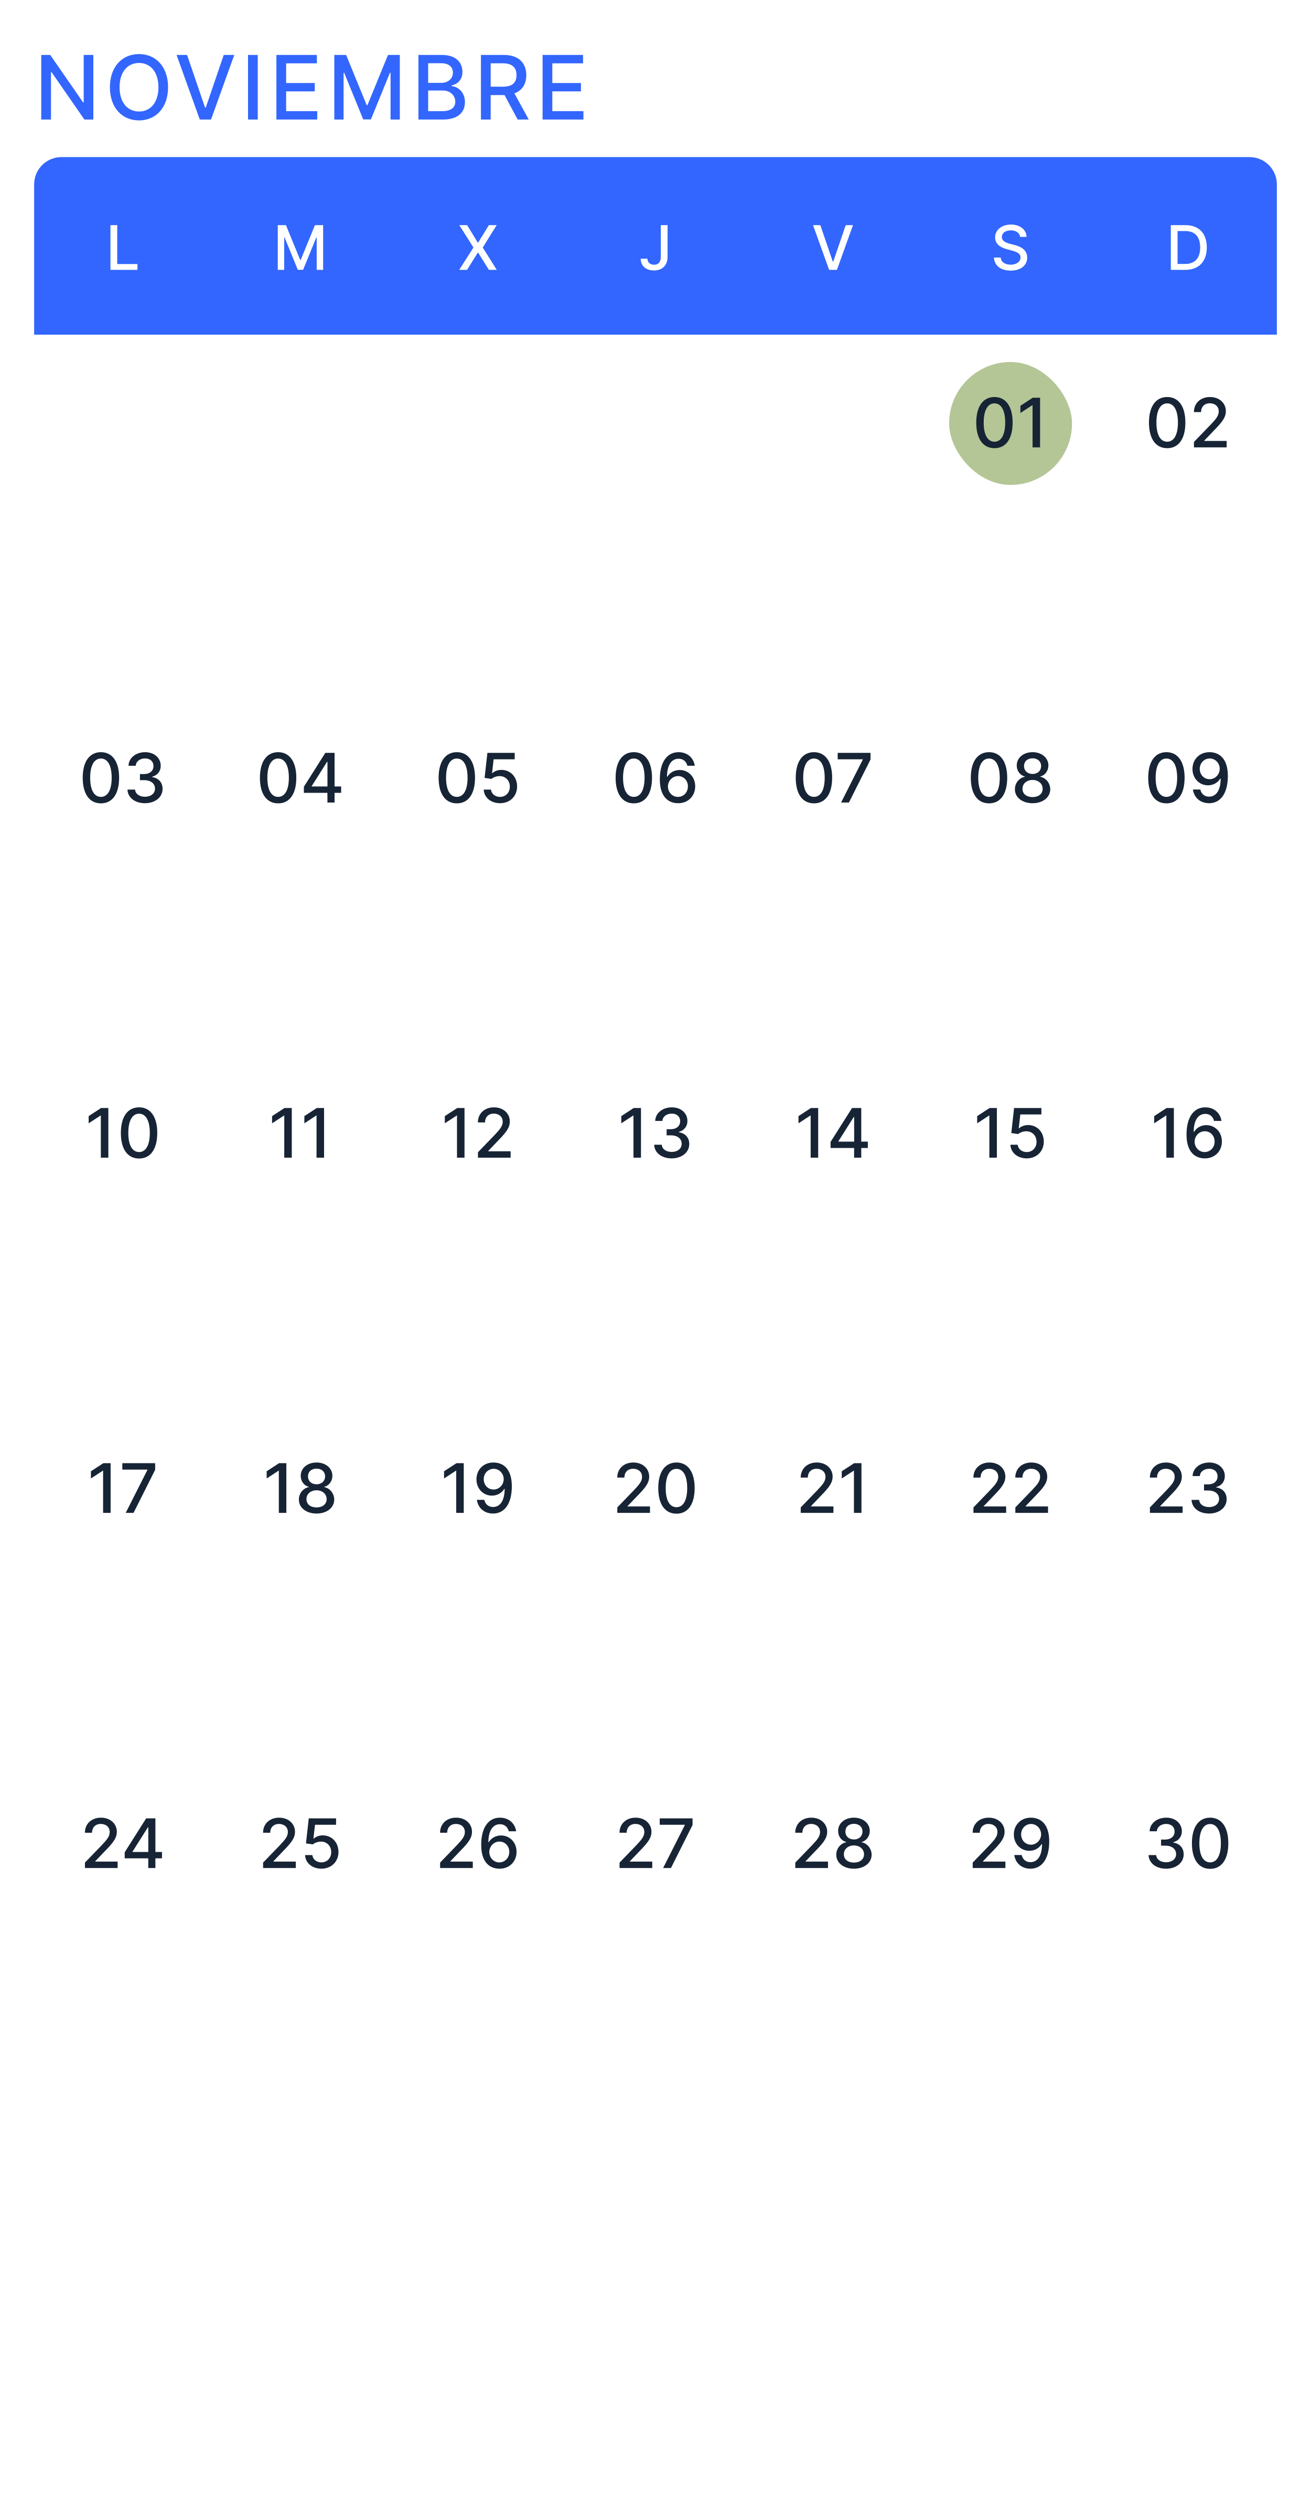
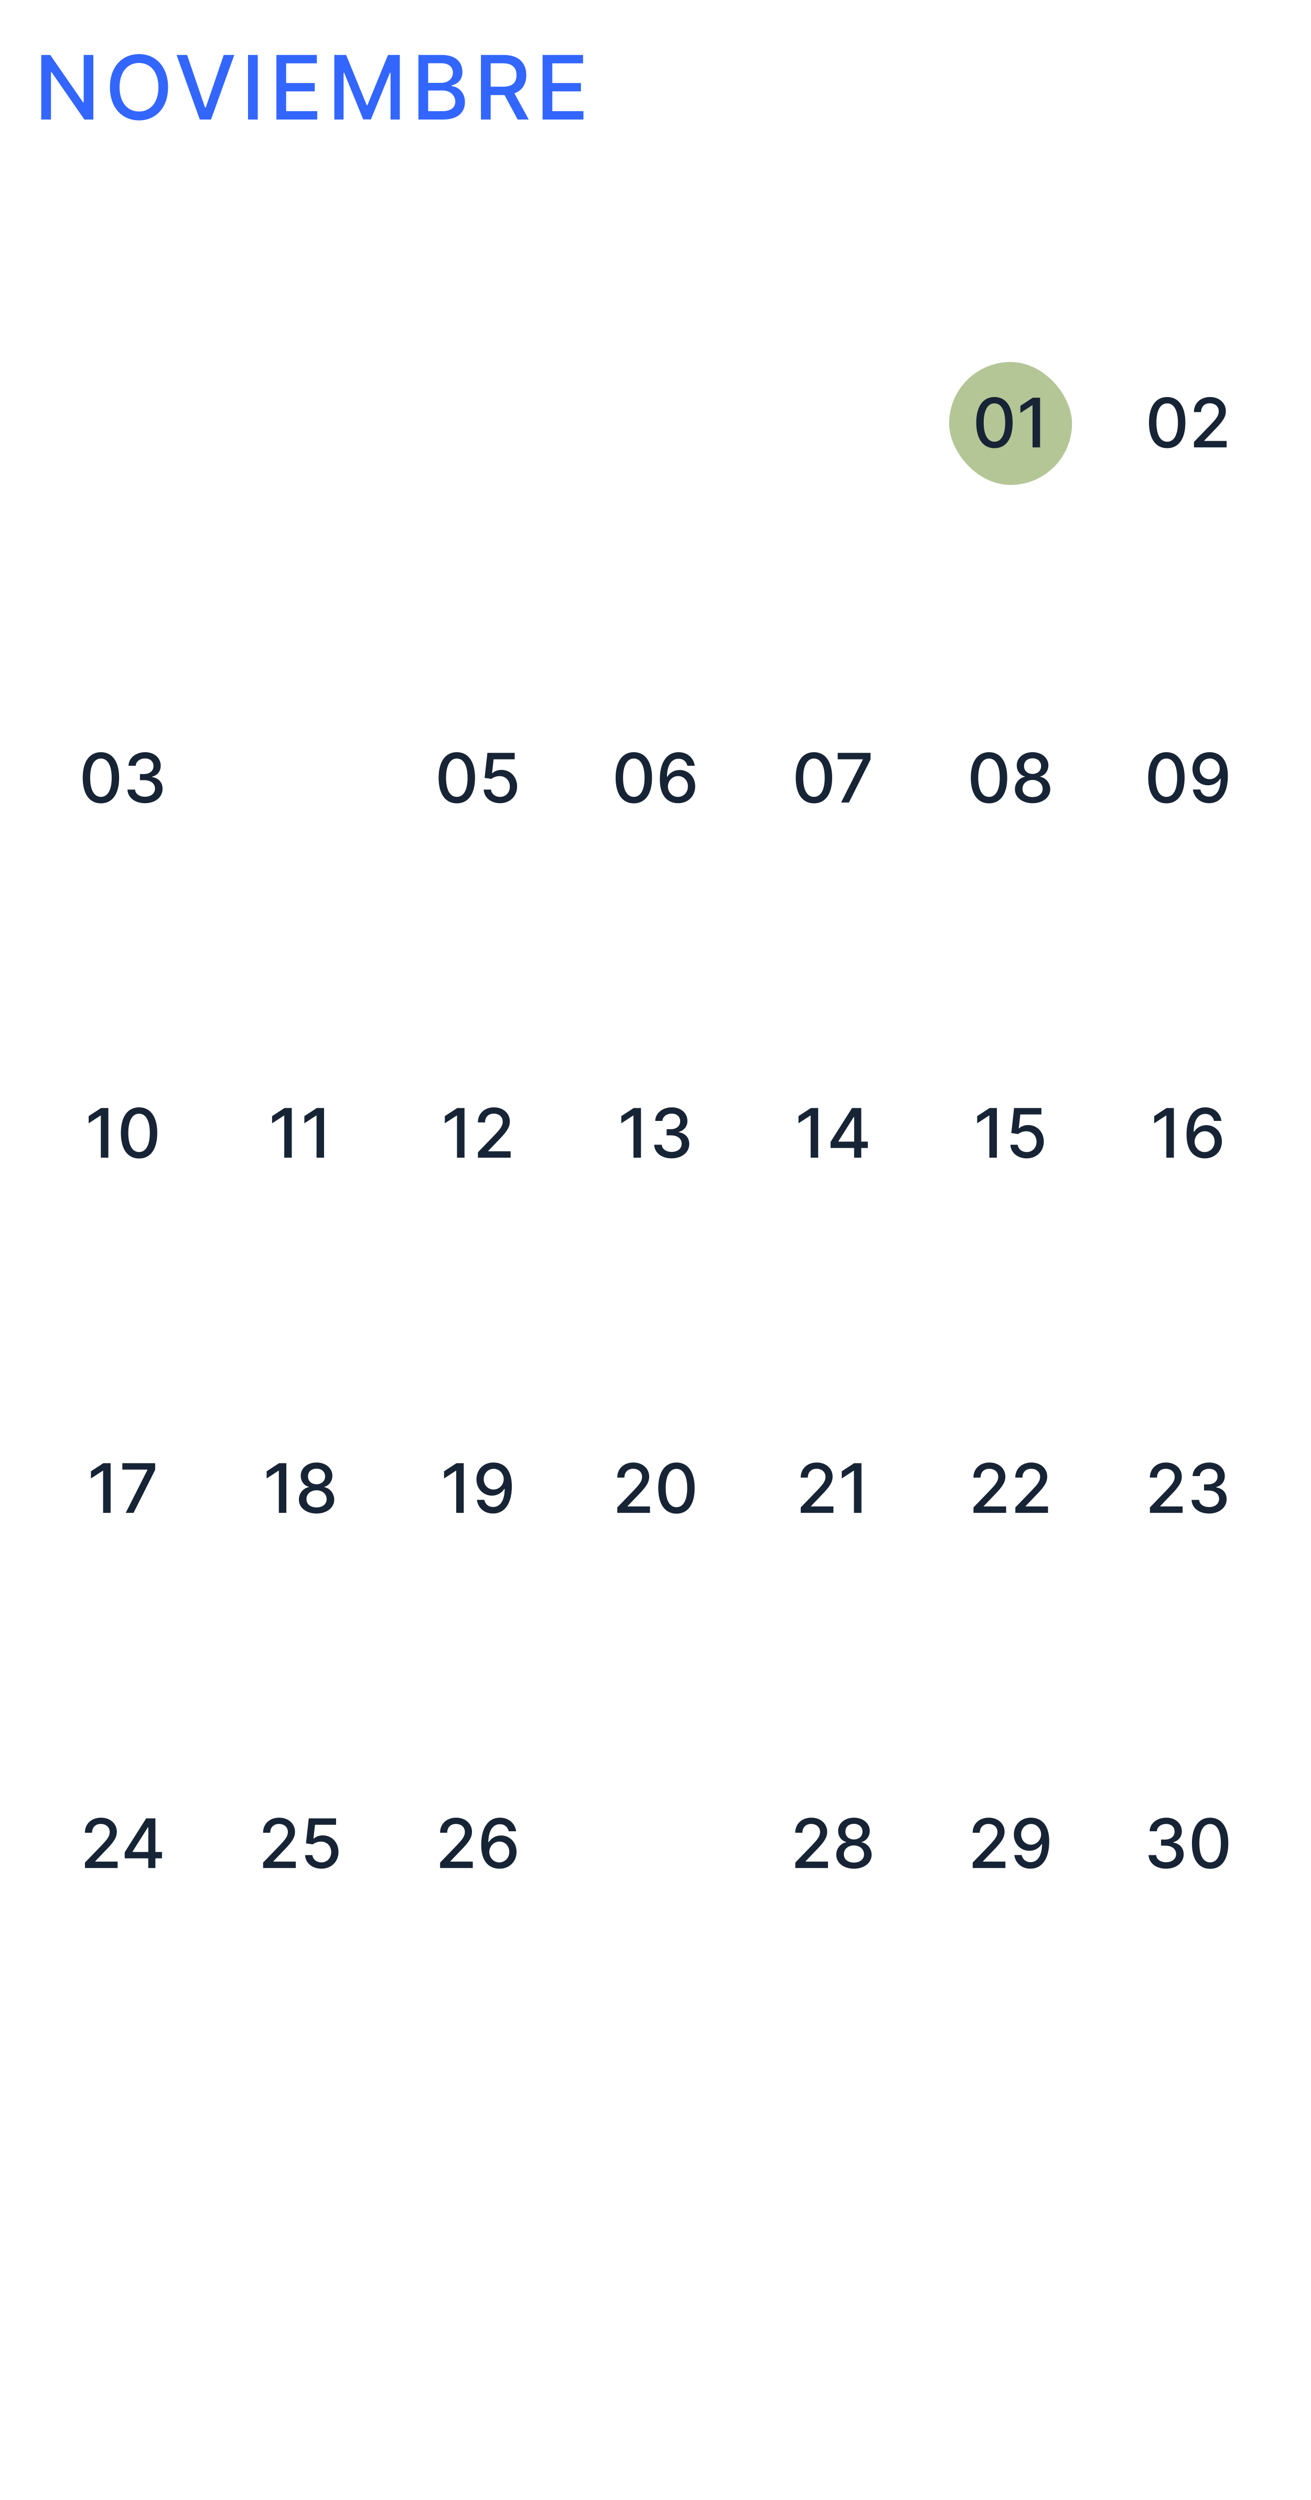
<svg xmlns="http://www.w3.org/2000/svg" width="384" height="732" viewBox="0 0 384 732" fill="none">
  <g filter="url(#filter0_d_1502_3595)">
    <path d="M27.34 6.091H24.514V19.977H24.339L14.718 6.091H12.077V25H14.93V11.132H15.106L24.717 25H27.34V6.091ZM49.227 15.546C49.227 9.498 45.607 5.832 40.714 5.832C35.802 5.832 32.192 9.498 32.192 15.546C32.192 21.584 35.802 25.259 40.714 25.259C45.607 25.259 49.227 21.593 49.227 15.546ZM46.401 15.546C46.401 20.153 43.964 22.655 40.714 22.655C37.455 22.655 35.026 20.153 35.026 15.546C35.026 10.938 37.455 8.436 40.714 8.436C43.964 8.436 46.401 10.938 46.401 15.546ZM54.797 6.091H51.713L58.518 25H61.814L68.619 6.091H65.535L60.272 21.491H60.06L54.797 6.091ZM75.502 6.091H72.649V25H75.502V6.091ZM80.957 25H92.923V22.544H83.81V16.755H92.194V14.308H83.81V8.547H92.812V6.091H80.957V25ZM97.923 6.091V25H100.638V11.307H100.813L106.39 24.972H108.643L114.219 11.317H114.395V25H117.109V6.091H113.647L107.627 20.79H107.405L101.385 6.091H97.923ZM122.557 25H129.805C134.2 25 136.185 22.812 136.185 19.913C136.185 16.986 134.135 15.333 132.261 15.232V15.047C133.997 14.604 135.446 13.422 135.446 11.058C135.446 8.261 133.507 6.091 129.482 6.091H122.557V25ZM125.41 22.553V16.496H129.63C131.919 16.496 133.35 17.974 133.35 19.774C133.35 21.362 132.27 22.553 129.528 22.553H125.41ZM125.41 14.271V8.519H129.306C131.568 8.519 132.649 9.71 132.649 11.28C132.649 13.108 131.153 14.271 129.233 14.271H125.41ZM140.869 25H143.722V17.845H147.6C147.664 17.845 147.72 17.845 147.784 17.845L151.625 25H154.875L150.683 17.346C153.001 16.487 154.155 14.557 154.155 12.018C154.155 8.538 151.995 6.091 147.609 6.091H140.869V25ZM143.722 15.389V8.538H147.304C150.12 8.538 151.284 9.876 151.284 12.018C151.284 14.151 150.12 15.389 147.341 15.389H143.722ZM158.927 25H170.893V22.544H161.78V16.755H170.163V14.308H161.78V8.547H170.782V6.091H158.927V25Z" fill="#3366FF" />
-     <path d="M10 44C10 39.582 13.582 36 18 36H366C370.418 36 374 39.582 374 44V88H10V44Z" fill="#3366FF" />
    <path d="M32.358 69.02H40.265V67.32H34.333V55.93H32.358V69.02Z" fill="white" />
    <path d="M81.361 55.93V69.02H83.24V59.541H83.362L87.222 69.001H88.782L92.643 59.547H92.764V69.02H94.644V55.93H92.247L88.079 66.106H87.926L83.758 55.93H81.361Z" fill="white" />
    <path d="M136.818 55.93H134.53L138.678 62.475L134.504 69.02H136.806L139.95 63.971H140.053L143.198 69.02H145.499L141.395 62.475L145.473 55.93H143.185L140.053 61.05H139.95L136.818 55.93Z" fill="white" />
    <path d="M193.56 55.93V65.211C193.554 66.719 192.851 67.525 191.598 67.525C190.441 67.525 189.636 66.834 189.629 65.748H187.667C187.667 67.959 189.329 69.2 191.547 69.2C193.95 69.2 195.523 67.729 195.529 65.211V55.93H193.56Z" fill="white" />
    <path d="M240.281 55.93H238.146L242.857 69.02H245.139L249.849 55.93H247.715L244.071 66.591H243.924L240.281 55.93Z" fill="white" />
-     <path d="M298.786 59.368H300.691C300.633 57.272 298.78 55.751 296.121 55.751C293.493 55.751 291.48 57.253 291.48 59.509C291.48 61.331 292.784 62.398 294.887 62.967L296.434 63.389C297.834 63.76 298.914 64.22 298.914 65.383C298.914 66.662 297.693 67.506 296.012 67.506C294.491 67.506 293.225 66.828 293.11 65.403H291.128C291.256 67.774 293.091 69.238 296.025 69.238C299.099 69.238 300.87 67.621 300.87 65.403C300.87 63.044 298.767 62.13 297.105 61.721L295.827 61.388C294.804 61.126 293.442 60.647 293.449 59.394C293.449 58.282 294.465 57.457 296.076 57.457C297.578 57.457 298.645 58.16 298.786 59.368Z" fill="white" />
    <path d="M347.181 69.02C351.17 69.02 353.477 66.547 353.477 62.456C353.477 58.384 351.17 55.93 347.315 55.93H342.943V69.02H347.181ZM344.918 67.295V57.656H347.194C350.057 57.656 351.534 59.368 351.534 62.456C351.534 65.556 350.057 67.295 347.072 67.295H344.918Z" fill="white" />
    <path d="M10 88H374V704C374 708.418 370.418 712 366 712H18C13.582 712 10 708.418 10 704V88Z" fill="white" />
    <path d="M29.563 225.241C32.922 225.241 34.889 222.5 34.889 217.734C34.889 213.004 32.894 210.256 29.563 210.256C26.225 210.256 24.236 212.997 24.229 217.734C24.229 222.493 26.196 225.234 29.563 225.241ZM29.563 223.345C27.595 223.345 26.409 221.371 26.409 217.734C26.416 214.112 27.602 212.116 29.563 212.116C31.516 212.116 32.709 214.112 32.709 217.734C32.709 221.371 31.523 223.345 29.563 223.345ZM42.473 225.199C45.442 225.199 47.622 223.423 47.615 221.009C47.622 219.169 46.507 217.848 44.575 217.55V217.436C46.095 217.045 47.082 215.852 47.075 214.219C47.082 212.081 45.328 210.256 42.53 210.256C39.859 210.256 37.714 211.868 37.643 214.233H39.767C39.817 212.898 41.074 212.088 42.501 212.088C43.986 212.088 44.959 212.99 44.952 214.332C44.959 215.739 43.829 216.662 42.217 216.662H40.989V218.452H42.217C44.234 218.452 45.399 219.474 45.399 220.938C45.399 222.351 44.17 223.31 42.459 223.31C40.882 223.31 39.653 222.5 39.568 221.207H37.338C37.43 223.58 39.532 225.199 42.473 225.199Z" fill="#172435" />
    <path d="M31.736 314.455H29.598L25.969 316.827V318.929L29.449 316.656H29.534V329H31.736V314.455ZM40.735 329.241C44.094 329.241 46.061 326.5 46.061 321.734C46.061 317.004 44.066 314.256 40.735 314.256C37.397 314.256 35.408 316.997 35.401 321.734C35.401 326.493 37.368 329.234 40.735 329.241ZM40.735 327.345C38.767 327.345 37.581 325.371 37.581 321.734C37.588 318.112 38.774 316.116 40.735 316.116C42.688 316.116 43.881 318.112 43.881 321.734C43.881 325.371 42.695 327.345 40.735 327.345Z" fill="#172435" />
    <path d="M32.4 418.455H30.262L26.633 420.827V422.929L30.113 420.656H30.198V433H32.4V418.455ZM36.825 433H39.119L45.447 420.401V418.455H35.83V420.337H43.174V420.443L36.825 433Z" fill="#172435" />
    <path d="M24.88 537H34.453V535.118H27.905V535.011L30.796 531.986C33.459 529.294 34.219 528.009 34.219 526.382C34.219 524.045 32.316 522.256 29.574 522.256C26.854 522.256 24.865 524.017 24.865 526.673H26.961C26.953 525.111 27.962 524.088 29.532 524.088C31.009 524.088 32.131 524.997 32.131 526.446C32.131 527.732 31.364 528.655 29.802 530.31L24.88 535.409V537ZM36.527 534.159H43.424V537H45.519V534.159H47.444V532.298H45.519V522.455H42.813L36.527 532.384V534.159ZM43.438 532.298H38.828V532.185L43.324 525.068H43.438V532.298Z" fill="#172435" />
-     <path d="M81.465 225.241C84.824 225.241 86.792 222.5 86.792 217.734C86.792 213.004 84.796 210.256 81.465 210.256C78.127 210.256 76.138 212.997 76.131 217.734C76.131 222.493 78.099 225.234 81.465 225.241ZM81.465 223.345C79.498 223.345 78.312 221.371 78.312 217.734C78.319 214.112 79.505 212.116 81.465 212.116C83.418 212.116 84.611 214.112 84.611 217.734C84.611 221.371 83.425 223.345 81.465 223.345ZM89.006 222.159H95.902V225H97.997V222.159H99.922V220.298H97.997V210.455H95.291L89.006 220.384V222.159ZM95.916 220.298H91.307V220.185L95.803 213.068H95.916V220.298Z" fill="#172435" />
    <path d="M85.465 314.455H83.327L79.697 316.827V318.929L83.178 316.656H83.263V329H85.465V314.455ZM94.918 314.455H92.78L89.151 316.827V318.929L92.631 316.656H92.716V329H94.918V314.455Z" fill="#172435" />
    <path d="M83.873 418.455H81.735L78.106 420.827V422.929L81.586 420.656H81.671V433H83.873V418.455ZM92.722 433.199C95.748 433.199 97.885 431.48 97.9 429.122C97.885 427.29 96.6 425.749 94.974 425.457V425.372C96.387 425.031 97.346 423.703 97.36 422.134C97.346 419.911 95.385 418.256 92.722 418.256C90.03 418.256 88.07 419.911 88.084 422.134C88.07 423.696 89.029 425.031 90.471 425.372V425.457C88.816 425.749 87.53 427.29 87.545 429.122C87.53 431.48 89.668 433.199 92.722 433.199ZM92.722 431.402C90.904 431.402 89.753 430.436 89.768 428.98C89.753 427.467 91.003 426.388 92.722 426.388C94.412 426.388 95.662 427.467 95.677 428.98C95.662 430.436 94.519 431.402 92.722 431.402ZM92.722 424.634C91.252 424.634 90.208 423.703 90.222 422.318C90.208 420.955 91.216 420.053 92.722 420.053C94.199 420.053 95.208 420.955 95.222 422.318C95.208 423.703 94.171 424.634 92.722 424.634Z" fill="#172435" />
    <path d="M77.065 537H86.639V535.118H80.091V535.011L82.981 531.986C85.645 529.294 86.405 528.009 86.405 526.382C86.405 524.045 84.501 522.256 81.76 522.256C79.04 522.256 77.051 524.017 77.051 526.673H79.146C79.139 525.111 80.147 524.088 81.717 524.088C83.194 524.088 84.317 524.997 84.317 526.446C84.317 527.732 83.549 528.655 81.987 530.31L77.065 535.409V537ZM94.132 537.199C97.058 537.199 99.146 535.132 99.139 532.298C99.146 529.486 97.186 527.44 94.537 527.44C93.457 527.44 92.456 527.852 91.888 528.406H91.802L92.264 524.337H98.436V522.455H90.439L89.622 529.784L91.632 530.082C92.179 529.592 93.159 529.259 94.04 529.259C95.765 529.273 97.015 530.565 97.015 532.341C97.015 534.088 95.801 535.352 94.132 535.352C92.726 535.352 91.611 534.457 91.497 533.207H89.366C89.451 535.523 91.462 537.199 94.132 537.199Z" fill="#172435" />
    <path d="M133.807 225.241C137.166 225.241 139.134 222.5 139.134 217.734C139.134 213.004 137.138 210.256 133.807 210.256C130.469 210.256 128.48 212.997 128.473 217.734C128.473 222.493 130.44 225.234 133.807 225.241ZM133.807 223.345C131.839 223.345 130.653 221.371 130.653 217.734C130.661 214.112 131.847 212.116 133.807 212.116C135.76 212.116 136.953 214.112 136.953 217.734C136.953 221.371 135.767 223.345 133.807 223.345ZM146.454 225.199C149.38 225.199 151.468 223.132 151.461 220.298C151.468 217.486 149.508 215.44 146.859 215.44C145.779 215.44 144.778 215.852 144.21 216.406H144.125L144.586 212.337H150.758V210.455H142.761L141.944 217.784L143.954 218.082C144.501 217.592 145.481 217.259 146.362 217.259C148.088 217.273 149.338 218.565 149.338 220.341C149.338 222.088 148.123 223.352 146.454 223.352C145.048 223.352 143.933 222.457 143.819 221.207H141.689C141.774 223.523 143.784 225.199 146.454 225.199Z" fill="#172435" />
    <path d="M136.058 314.455H133.92L130.291 316.827V318.929L133.771 316.656H133.857V329H136.058V314.455ZM139.993 329H149.567V327.118H143.018V327.011L145.909 323.986C148.572 321.294 149.332 320.009 149.332 318.382C149.332 316.045 147.429 314.256 144.688 314.256C141.967 314.256 139.979 316.017 139.979 318.673H142.074C142.067 317.111 143.075 316.088 144.645 316.088C146.122 316.088 147.244 316.997 147.244 318.446C147.244 319.732 146.477 320.655 144.915 322.31L139.993 327.409V329Z" fill="#172435" />
    <path d="M135.834 418.455H133.696L130.067 420.827V422.929L133.547 420.656H133.632V433H135.834V418.455ZM144.605 418.256C141.551 418.227 139.555 420.422 139.555 423.178C139.562 425.955 141.572 427.957 144.094 427.957C145.635 427.957 146.956 427.205 147.702 425.983H147.815C147.808 429.328 146.551 431.281 144.42 431.281C143.028 431.281 142.133 430.429 141.849 429.186H139.683C140.003 431.537 141.821 433.199 144.42 433.199C147.801 433.199 149.917 430.294 149.917 425.202C149.91 419.889 147.197 418.277 144.605 418.256ZM144.612 420.102C146.295 420.102 147.538 421.53 147.538 423.128C147.545 424.747 146.231 426.168 144.569 426.168C142.9 426.168 141.693 424.832 141.686 423.149C141.686 421.459 142.943 420.102 144.612 420.102Z" fill="#172435" />
    <path d="M128.909 537H138.483V535.118H131.934V535.011L134.825 531.986C137.488 529.294 138.248 528.009 138.248 526.382C138.248 524.045 136.345 522.256 133.604 522.256C130.883 522.256 128.895 524.017 128.895 526.673H130.99C130.983 525.111 131.991 524.088 133.561 524.088C135.038 524.088 136.16 524.997 136.16 526.446C136.16 527.732 135.393 528.655 133.831 530.31L128.909 535.409V537ZM146.253 537.199C149.292 537.227 151.309 535.04 151.302 532.249C151.309 529.464 149.285 527.469 146.764 527.469C145.23 527.469 143.902 528.207 143.156 529.436H143.05C143.057 526.134 144.307 524.173 146.437 524.173C147.836 524.173 148.717 525.026 149.015 526.233H151.182C150.848 523.932 149.037 522.256 146.437 522.256C143.057 522.256 140.947 525.161 140.947 530.217C140.94 535.572 143.667 537.178 146.253 537.199ZM146.246 535.352C144.555 535.352 143.319 533.932 143.319 532.298C143.327 530.672 144.619 529.251 146.295 529.251C147.957 529.251 149.179 530.594 149.172 532.277C149.179 533.996 147.907 535.352 146.246 535.352Z" fill="#172435" />
    <path d="M185.651 225.241C189.01 225.241 190.977 222.5 190.977 217.734C190.977 213.004 188.982 210.256 185.651 210.256C182.312 210.256 180.324 212.997 180.317 217.734C180.317 222.493 182.284 225.234 185.651 225.241ZM185.651 223.345C183.683 223.345 182.497 221.371 182.497 217.734C182.504 214.112 183.69 212.116 185.651 212.116C187.604 212.116 188.797 214.112 188.797 217.734C188.797 221.371 187.611 223.345 185.651 223.345ZM198.575 225.199C201.615 225.227 203.632 223.04 203.625 220.249C203.632 217.464 201.608 215.469 199.086 215.469C197.552 215.469 196.224 216.207 195.478 217.436H195.372C195.379 214.134 196.629 212.173 198.76 212.173C200.159 212.173 201.039 213.026 201.338 214.233H203.504C203.17 211.932 201.359 210.256 198.76 210.256C195.379 210.256 193.27 213.161 193.27 218.217C193.262 223.572 195.99 225.178 198.575 225.199ZM198.568 223.352C196.877 223.352 195.642 221.932 195.642 220.298C195.649 218.672 196.941 217.251 198.618 217.251C200.279 217.251 201.501 218.594 201.494 220.277C201.501 221.996 200.23 223.352 198.568 223.352Z" fill="#172435" />
    <path d="M187.746 314.455H185.608L181.979 316.827V318.929L185.459 316.656H185.544V329H187.746V314.455ZM196.744 329.199C199.713 329.199 201.893 327.423 201.886 325.009C201.893 323.169 200.778 321.848 198.847 321.55V321.436C200.366 321.045 201.354 319.852 201.347 318.219C201.354 316.081 199.599 314.256 196.801 314.256C194.131 314.256 191.986 315.868 191.915 318.233H194.038C194.088 316.898 195.345 316.088 196.773 316.088C198.257 316.088 199.23 316.99 199.223 318.332C199.23 319.739 198.101 320.662 196.489 320.662H195.26V322.452H196.489C198.506 322.452 199.67 323.474 199.67 324.938C199.67 326.351 198.442 327.31 196.73 327.31C195.153 327.31 193.925 326.5 193.839 325.207H191.609C191.702 327.58 193.804 329.199 196.744 329.199Z" fill="#172435" />
    <path d="M180.811 433H190.385V431.118H183.837V431.011L186.727 427.986C189.391 425.294 190.151 424.009 190.151 422.382C190.151 420.045 188.247 418.256 185.506 418.256C182.786 418.256 180.797 420.017 180.797 422.673H182.892C182.885 421.111 183.894 420.088 185.463 420.088C186.941 420.088 188.063 420.997 188.063 422.446C188.063 423.732 187.296 424.655 185.733 426.31L180.811 431.409V433ZM198.141 433.241C201.5 433.241 203.468 430.5 203.468 425.734C203.468 421.004 201.472 418.256 198.141 418.256C194.803 418.256 192.814 420.997 192.807 425.734C192.807 430.493 194.774 433.234 198.141 433.241ZM198.141 431.345C196.173 431.345 194.987 429.371 194.987 425.734C194.994 422.112 196.181 420.116 198.141 420.116C200.094 420.116 201.287 422.112 201.287 425.734C201.287 429.371 200.101 431.345 198.141 431.345Z" fill="#172435" />
-     <path d="M181.475 537H191.049V535.118H184.501V535.011L187.392 531.986C190.055 529.294 190.815 528.009 190.815 526.382C190.815 524.045 188.911 522.256 186.17 522.256C183.45 522.256 181.461 524.017 181.461 526.673H183.556C183.549 525.111 184.558 524.088 186.127 524.088C187.605 524.088 188.727 524.997 188.727 526.446C188.727 527.732 187.96 528.655 186.397 530.31L181.475 535.409V537ZM194.231 537H196.525L202.853 524.401V522.455H193.237V524.337H200.58V524.443L194.231 537Z" fill="#172435" />
    <path d="M238.412 225.241C241.772 225.241 243.739 222.5 243.739 217.734C243.739 213.004 241.743 210.256 238.412 210.256C235.074 210.256 233.086 212.997 233.078 217.734C233.078 222.493 235.046 225.234 238.412 225.241ZM238.412 223.345C236.445 223.345 235.259 221.371 235.259 217.734C235.266 214.112 236.452 212.116 238.412 212.116C240.365 212.116 241.559 214.112 241.559 217.734C241.559 221.371 240.373 223.345 238.412 223.345ZM246.358 225H248.652L254.98 212.401V210.455H245.364V212.337H252.707V212.443L246.358 225Z" fill="#172435" />
    <path d="M239.648 314.455H237.51L233.881 316.827V318.929L237.361 316.656H237.446V329H239.648V314.455ZM243.277 326.159H250.174V329H252.269V326.159H254.194V324.298H252.269V314.455H249.563L243.277 324.384V326.159ZM250.188 324.298H245.578V324.185L250.074 317.068H250.188V324.298Z" fill="#172435" />
    <path d="M234.54 433H244.114V431.118H237.565V431.011L240.456 427.986C243.119 425.294 243.879 424.009 243.879 422.382C243.879 420.045 241.976 418.256 239.234 418.256C236.514 418.256 234.526 420.017 234.526 422.673H236.621C236.614 421.111 237.622 420.088 239.192 420.088C240.669 420.088 241.791 420.997 241.791 422.446C241.791 423.732 241.024 424.655 239.462 426.31L234.54 431.409V433ZM252.324 418.455H250.186L246.557 420.827V422.929L250.037 420.656H250.122V433H252.324V418.455Z" fill="#172435" />
    <path d="M232.948 537H242.522V535.118H235.974V535.011L238.864 531.986C241.528 529.294 242.287 528.009 242.287 526.382C242.287 524.045 240.384 522.256 237.643 522.256C234.922 522.256 232.934 524.017 232.934 526.673H235.029C235.022 525.111 236.03 524.088 237.6 524.088C239.077 524.088 240.199 524.997 240.199 526.446C240.199 527.732 239.432 528.655 237.87 530.31L232.948 535.409V537ZM250.128 537.199C253.154 537.199 255.292 535.48 255.306 533.122C255.292 531.29 254.006 529.749 252.38 529.457V529.372C253.793 529.031 254.752 527.703 254.766 526.134C254.752 523.911 252.792 522.256 250.128 522.256C247.437 522.256 245.476 523.911 245.491 526.134C245.476 527.696 246.435 529.031 247.877 529.372V529.457C246.222 529.749 244.937 531.29 244.951 533.122C244.937 535.48 247.074 537.199 250.128 537.199ZM250.128 535.402C248.31 535.402 247.16 534.436 247.174 532.98C247.16 531.467 248.41 530.388 250.128 530.388C251.819 530.388 253.069 531.467 253.083 532.98C253.069 534.436 251.925 535.402 250.128 535.402ZM250.128 528.634C248.658 528.634 247.614 527.703 247.628 526.318C247.614 524.955 248.623 524.053 250.128 524.053C251.606 524.053 252.614 524.955 252.628 526.318C252.614 527.703 251.577 528.634 250.128 528.634Z" fill="#172435" />
    <rect x="278" y="96" width="36" height="36" rx="18" fill="#B4C696" />
    <path d="M291.281 121.241C294.641 121.241 296.608 118.5 296.608 113.734C296.608 109.004 294.612 106.256 291.281 106.256C287.943 106.256 285.955 108.997 285.948 113.734C285.948 118.493 287.915 121.234 291.281 121.241ZM291.281 119.345C289.314 119.345 288.128 117.371 288.128 113.734C288.135 110.112 289.321 108.116 291.281 108.116C293.235 108.116 294.428 110.112 294.428 113.734C294.428 117.371 293.242 119.345 291.281 119.345ZM304.646 106.455H302.508L298.879 108.827V110.929L302.359 108.656H302.444V121H304.646V106.455Z" fill="#172435" />
    <path d="M289.69 225.241C293.049 225.241 295.016 222.5 295.016 217.734C295.016 213.004 293.021 210.256 289.69 210.256C286.352 210.256 284.363 212.997 284.356 217.734C284.356 222.493 286.323 225.234 289.69 225.241ZM289.69 223.345C287.722 223.345 286.536 221.371 286.536 217.734C286.543 214.112 287.729 212.116 289.69 212.116C291.643 212.116 292.836 214.112 292.836 217.734C292.836 221.371 291.65 223.345 289.69 223.345ZM302.451 225.199C305.476 225.199 307.614 223.48 307.628 221.122C307.614 219.29 306.328 217.749 304.702 217.457V217.372C306.115 217.031 307.074 215.703 307.088 214.134C307.074 211.911 305.114 210.256 302.451 210.256C299.759 210.256 297.799 211.911 297.813 214.134C297.799 215.696 298.757 217.031 300.199 217.372V217.457C298.544 217.749 297.259 219.29 297.273 221.122C297.259 223.48 299.397 225.199 302.451 225.199ZM302.451 223.402C300.632 223.402 299.482 222.436 299.496 220.98C299.482 219.467 300.732 218.388 302.451 218.388C304.141 218.388 305.391 219.467 305.405 220.98C305.391 222.436 304.248 223.402 302.451 223.402ZM302.451 216.634C300.98 216.634 299.936 215.703 299.951 214.318C299.936 212.955 300.945 212.053 302.451 212.053C303.928 212.053 304.936 212.955 304.951 214.318C304.936 215.703 303.9 216.634 302.451 216.634Z" fill="#172435" />
    <path d="M291.99 314.455H289.852L286.223 316.827V318.929L289.703 316.656H289.788V329H291.99V314.455ZM300.726 329.199C303.652 329.199 305.74 327.132 305.733 324.298C305.74 321.486 303.78 319.44 301.131 319.44C300.051 319.44 299.05 319.852 298.481 320.406H298.396L298.858 316.337H305.03V314.455H297.032L296.216 321.784L298.226 322.082C298.773 321.592 299.753 321.259 300.633 321.259C302.359 321.273 303.609 322.565 303.609 324.341C303.609 326.088 302.395 327.352 300.726 327.352C299.319 327.352 298.204 326.457 298.091 325.207H295.96C296.045 327.523 298.055 329.199 300.726 329.199Z" fill="#172435" />
    <path d="M285.134 433H294.707V431.118H288.159V431.011L291.05 427.986C293.713 425.294 294.473 424.009 294.473 422.382C294.473 420.045 292.57 418.256 289.828 418.256C287.108 418.256 285.119 420.017 285.119 422.673H287.214C287.207 421.111 288.216 420.088 289.786 420.088C291.263 420.088 292.385 420.997 292.385 422.446C292.385 423.732 291.618 424.655 290.055 426.31L285.134 431.409V433ZM297.399 433H306.973V431.118H300.425V431.011L303.315 427.986C305.979 425.294 306.739 424.009 306.739 422.382C306.739 420.045 304.835 418.256 302.094 418.256C299.374 418.256 297.385 420.017 297.385 422.673H299.48C299.473 421.111 300.482 420.088 302.051 420.088C303.528 420.088 304.651 420.997 304.651 422.446C304.651 423.732 303.884 424.655 302.321 426.31L297.399 431.409V433Z" fill="#172435" />
    <path d="M284.909 537H294.483V535.118H287.934V535.011L290.825 531.986C293.488 529.294 294.248 528.009 294.248 526.382C294.248 524.045 292.345 522.256 289.604 522.256C286.883 522.256 284.895 524.017 284.895 526.673H286.99C286.983 525.111 287.991 524.088 289.561 524.088C291.038 524.088 292.16 524.997 292.16 526.446C292.16 527.732 291.393 528.655 289.831 530.31L284.909 535.409V537ZM302.011 522.256C298.957 522.227 296.961 524.422 296.961 527.178C296.969 529.955 298.979 531.957 301.5 531.957C303.041 531.957 304.362 531.205 305.108 529.983H305.221C305.214 533.328 303.957 535.281 301.827 535.281C300.434 535.281 299.54 534.429 299.256 533.186H297.089C297.409 535.537 299.227 537.199 301.827 537.199C305.207 537.199 307.324 534.294 307.324 529.202C307.317 523.889 304.604 522.277 302.011 522.256ZM302.018 524.102C303.702 524.102 304.944 525.53 304.944 527.128C304.952 528.747 303.638 530.168 301.976 530.168C300.307 530.168 299.099 528.832 299.092 527.149C299.092 525.459 300.349 524.102 302.018 524.102Z" fill="#172435" />
    <path d="M341.875 121.241C345.235 121.241 347.202 118.5 347.202 113.734C347.202 109.004 345.206 106.256 341.875 106.256C338.537 106.256 336.548 108.997 336.541 113.734C336.541 118.493 338.509 121.234 341.875 121.241ZM341.875 119.345C339.908 119.345 338.722 117.371 338.722 113.734C338.729 110.112 339.915 108.116 341.875 108.116C343.828 108.116 345.021 110.112 345.021 113.734C345.021 117.371 343.835 119.345 341.875 119.345ZM349.721 121H359.295V119.118H352.747V119.011L355.638 115.986C358.301 113.294 359.061 112.009 359.061 110.382C359.061 108.045 357.157 106.256 354.416 106.256C351.696 106.256 349.707 108.017 349.707 110.673H351.802C351.795 109.111 352.804 108.088 354.373 108.088C355.851 108.088 356.973 108.997 356.973 110.446C356.973 111.732 356.206 112.655 354.643 114.31L349.721 119.409V121Z" fill="#172435" />
    <path d="M341.651 225.241C345.01 225.241 346.977 222.5 346.977 217.734C346.977 213.004 344.982 210.256 341.651 210.256C338.312 210.256 336.324 212.997 336.317 217.734C336.317 222.493 338.284 225.234 341.651 225.241ZM341.651 223.345C339.683 223.345 338.497 221.371 338.497 217.734C338.504 214.112 339.69 212.116 341.651 212.116C343.604 212.116 344.797 214.112 344.797 217.734C344.797 221.371 343.611 223.345 341.651 223.345ZM354.333 210.256C351.279 210.227 349.284 212.422 349.284 215.178C349.291 217.955 351.301 219.957 353.822 219.957C355.363 219.957 356.684 219.205 357.43 217.983H357.544C357.537 221.328 356.279 223.281 354.149 223.281C352.757 223.281 351.862 222.429 351.578 221.186H349.412C349.731 223.537 351.549 225.199 354.149 225.199C357.529 225.199 359.646 222.294 359.646 217.202C359.639 211.889 356.926 210.277 354.333 210.256ZM354.341 212.102C356.024 212.102 357.267 213.53 357.267 215.128C357.274 216.747 355.96 218.168 354.298 218.168C352.629 218.168 351.422 216.832 351.414 215.149C351.414 213.459 352.672 212.102 354.341 212.102Z" fill="#172435" />
    <path d="M343.834 314.455H341.696L338.067 316.827V318.929L341.547 316.656H341.632V329H343.834V314.455ZM352.846 329.199C355.886 329.227 357.903 327.04 357.896 324.249C357.903 321.464 355.879 319.469 353.358 319.469C351.824 319.469 350.496 320.207 349.75 321.436H349.643C349.65 318.134 350.9 316.173 353.031 316.173C354.43 316.173 355.311 317.026 355.609 318.233H357.775C357.442 315.932 355.631 314.256 353.031 314.256C349.65 314.256 347.541 317.161 347.541 322.217C347.534 327.572 350.261 329.178 352.846 329.199ZM352.839 327.352C351.149 327.352 349.913 325.932 349.913 324.298C349.92 322.672 351.213 321.251 352.889 321.251C354.551 321.251 355.773 322.594 355.765 324.277C355.773 325.996 354.501 327.352 352.839 327.352Z" fill="#172435" />
    <path d="M336.821 433H346.395V431.118H339.847V431.011L342.737 427.986C345.401 425.294 346.161 424.009 346.161 422.382C346.161 420.045 344.257 418.256 341.516 418.256C338.795 418.256 336.807 420.017 336.807 422.673H338.902C338.895 421.111 339.903 420.088 341.473 420.088C342.95 420.088 344.072 420.997 344.072 422.446C344.072 423.732 343.305 424.655 341.743 426.31L336.821 431.409V433ZM354.151 433.199C357.119 433.199 359.3 431.423 359.293 429.009C359.3 427.169 358.185 425.848 356.253 425.55V425.436C357.773 425.045 358.76 423.852 358.753 422.219C358.76 420.081 357.006 418.256 354.207 418.256C351.537 418.256 349.392 419.868 349.321 422.233H351.445C351.494 420.898 352.751 420.088 354.179 420.088C355.663 420.088 356.636 420.99 356.629 422.332C356.636 423.739 355.507 424.662 353.895 424.662H352.666V426.452H353.895C355.912 426.452 357.077 427.474 357.077 428.938C357.077 430.351 355.848 431.31 354.136 431.31C352.56 431.31 351.331 430.5 351.246 429.207H349.016C349.108 431.58 351.21 433.199 354.151 433.199Z" fill="#172435" />
    <path d="M341.563 537.199C344.531 537.199 346.712 535.423 346.705 533.009C346.712 531.169 345.597 529.848 343.665 529.55V529.436C345.185 529.045 346.172 527.852 346.165 526.219C346.172 524.081 344.418 522.256 341.619 522.256C338.949 522.256 336.804 523.868 336.733 526.233H338.857C338.906 524.898 340.164 524.088 341.591 524.088C343.075 524.088 344.048 524.99 344.041 526.332C344.048 527.739 342.919 528.662 341.307 528.662H340.078V530.452H341.307C343.324 530.452 344.489 531.474 344.489 532.938C344.489 534.351 343.26 535.31 341.548 535.31C339.972 535.31 338.743 534.5 338.658 533.207H336.428C336.52 535.58 338.622 537.199 341.563 537.199ZM354.453 537.241C357.813 537.241 359.78 534.5 359.78 529.734C359.78 525.004 357.784 522.256 354.453 522.256C351.115 522.256 349.127 524.997 349.119 529.734C349.119 534.493 351.087 537.234 354.453 537.241ZM354.453 535.345C352.486 535.345 351.3 533.371 351.3 529.734C351.307 526.112 352.493 524.116 354.453 524.116C356.406 524.116 357.6 526.112 357.6 529.734C357.6 533.371 356.414 535.345 354.453 535.345Z" fill="#172435" />
  </g>
  <defs>
    <filter id="filter0_d_1502_3595" x="0" y="0" width="384" height="732" filterUnits="userSpaceOnUse" color-interpolation-filters="sRGB">
      <feFlood flood-opacity="0" result="BackgroundImageFix" />
      <feColorMatrix in="SourceAlpha" type="matrix" values="0 0 0 0 0 0 0 0 0 0 0 0 0 0 0 0 0 0 127 0" result="hardAlpha" />
      <feMorphology radius="15" operator="erode" in="SourceAlpha" result="effect1_dropShadow_1502_3595" />
      <feOffset dy="10" />
      <feGaussianBlur stdDeviation="12.5" />
      <feColorMatrix type="matrix" values="0 0 0 0 0.09 0 0 0 0 0.141 0 0 0 0 0.208 0 0 0 0.1 0" />
      <feBlend mode="multiply" in2="BackgroundImageFix" result="effect1_dropShadow_1502_3595" />
      <feBlend mode="normal" in="SourceGraphic" in2="effect1_dropShadow_1502_3595" result="shape" />
    </filter>
  </defs>
</svg>